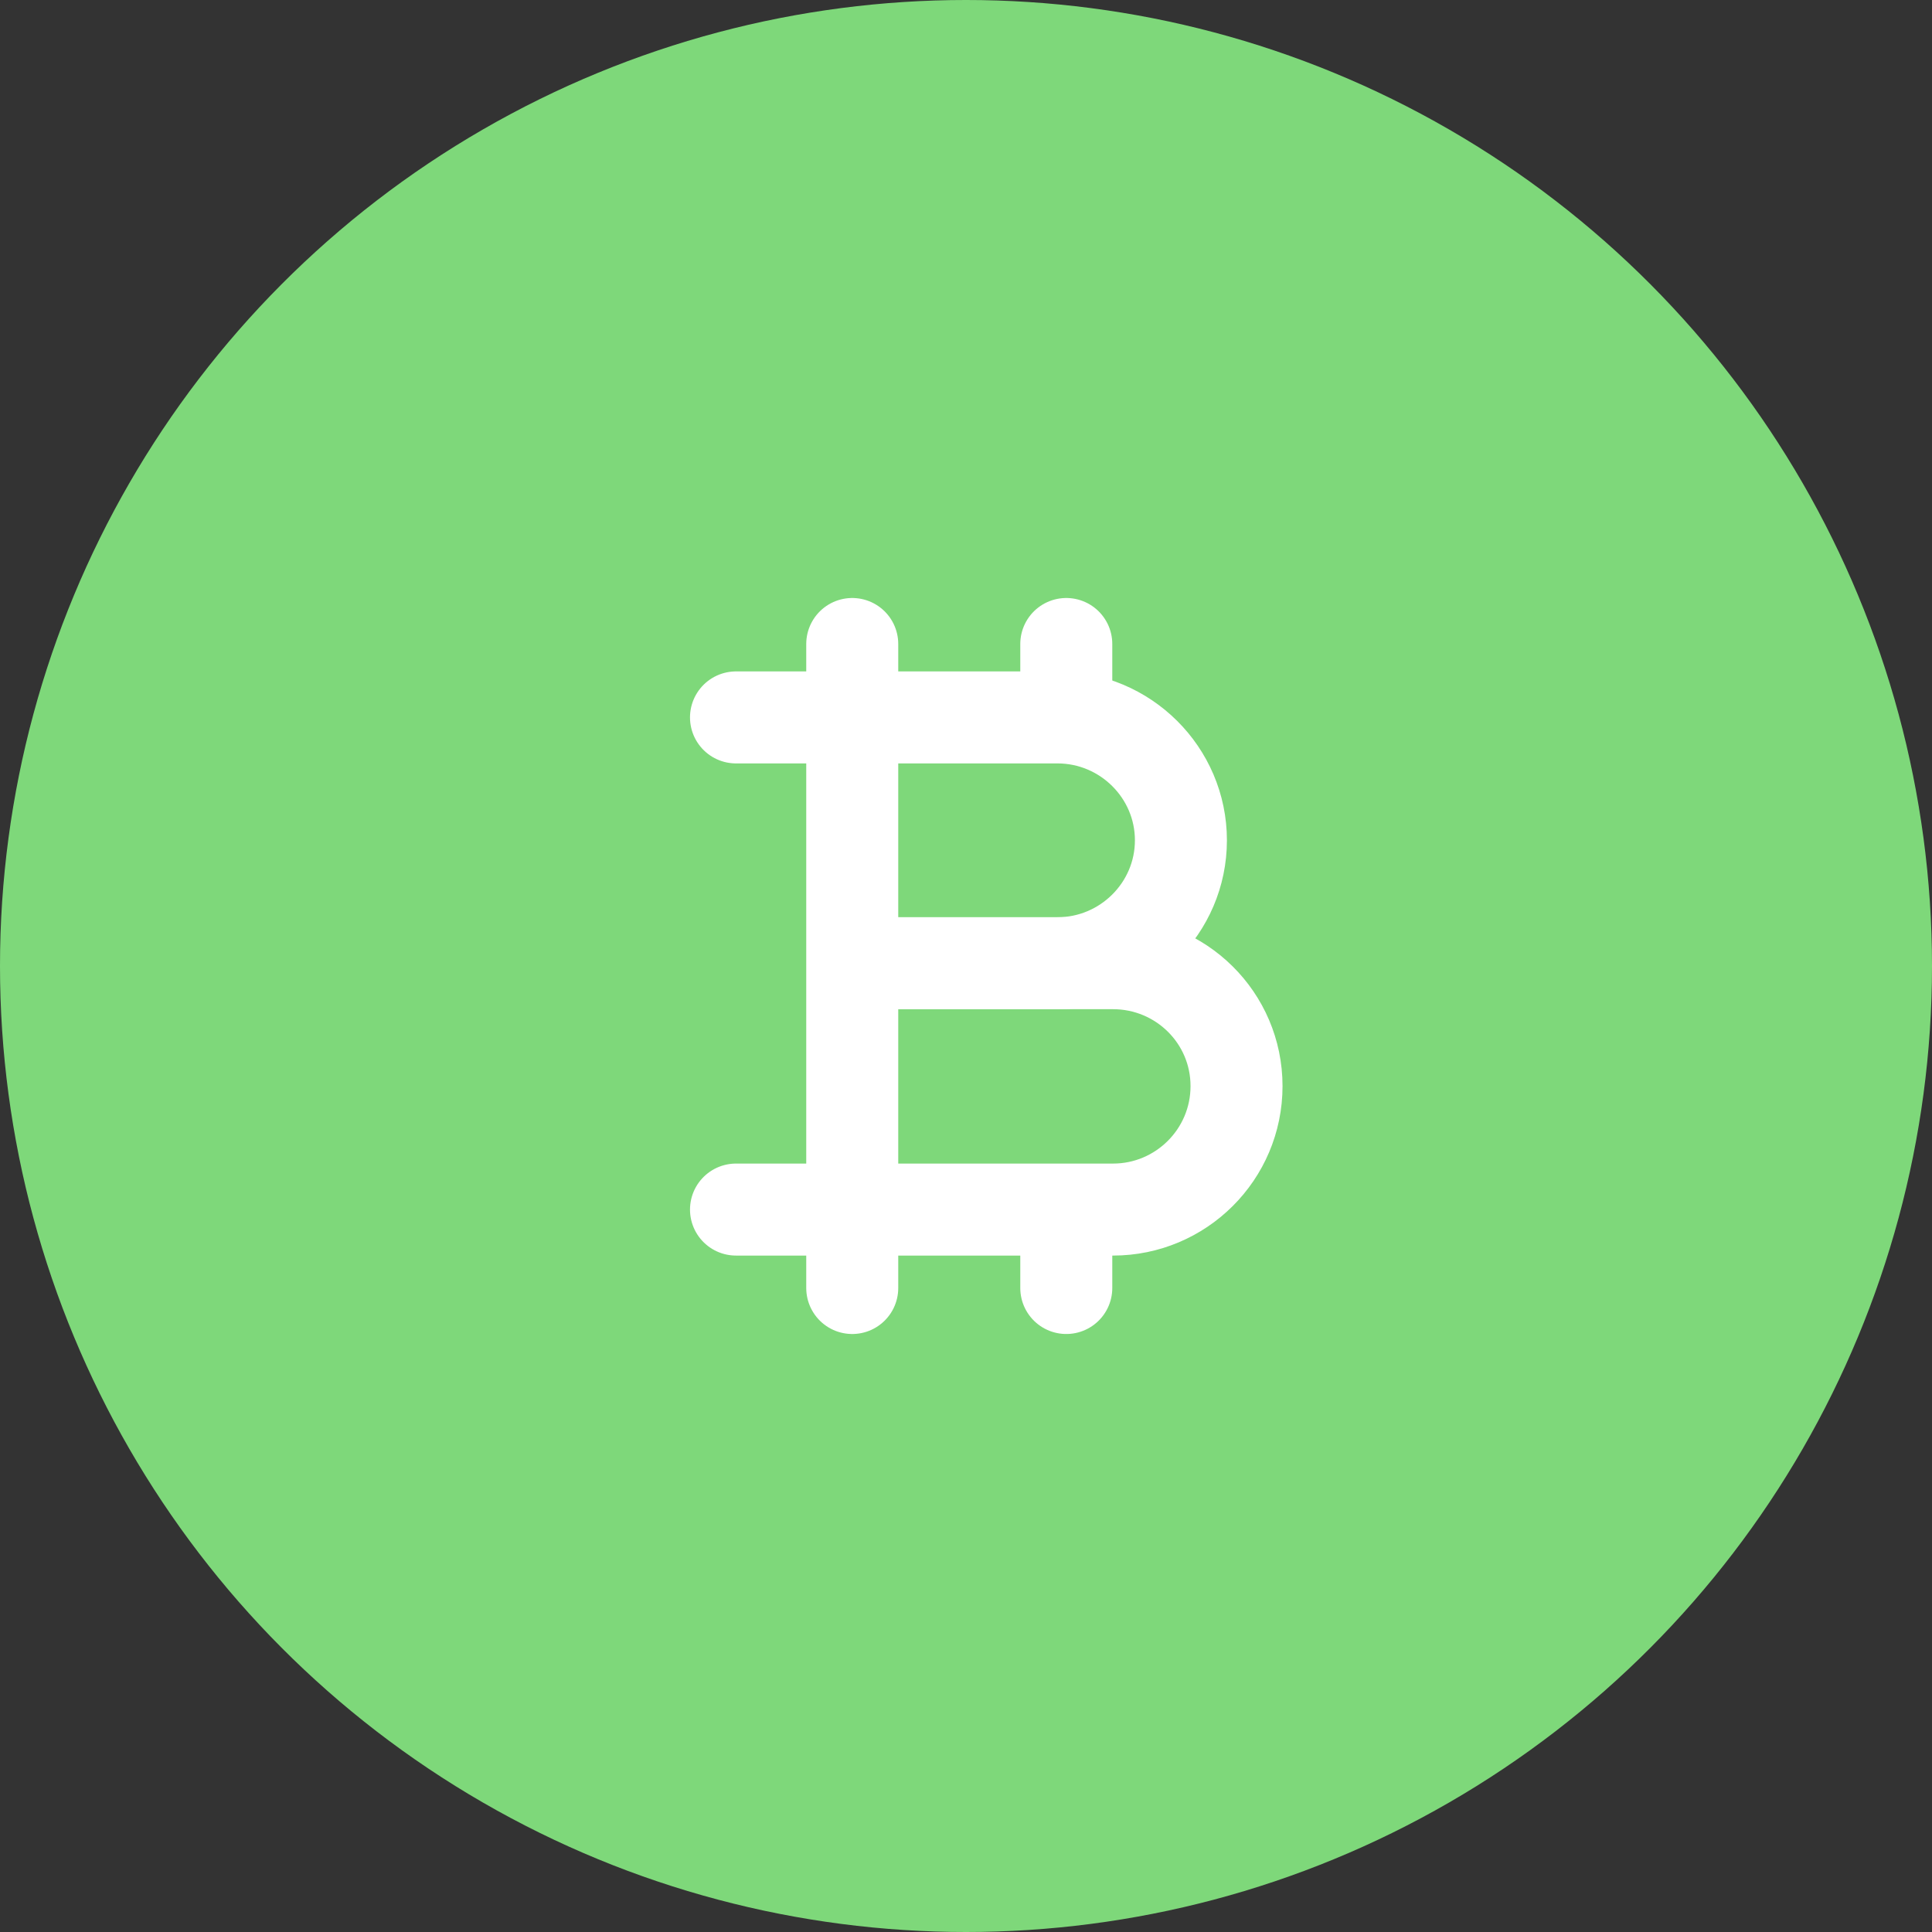
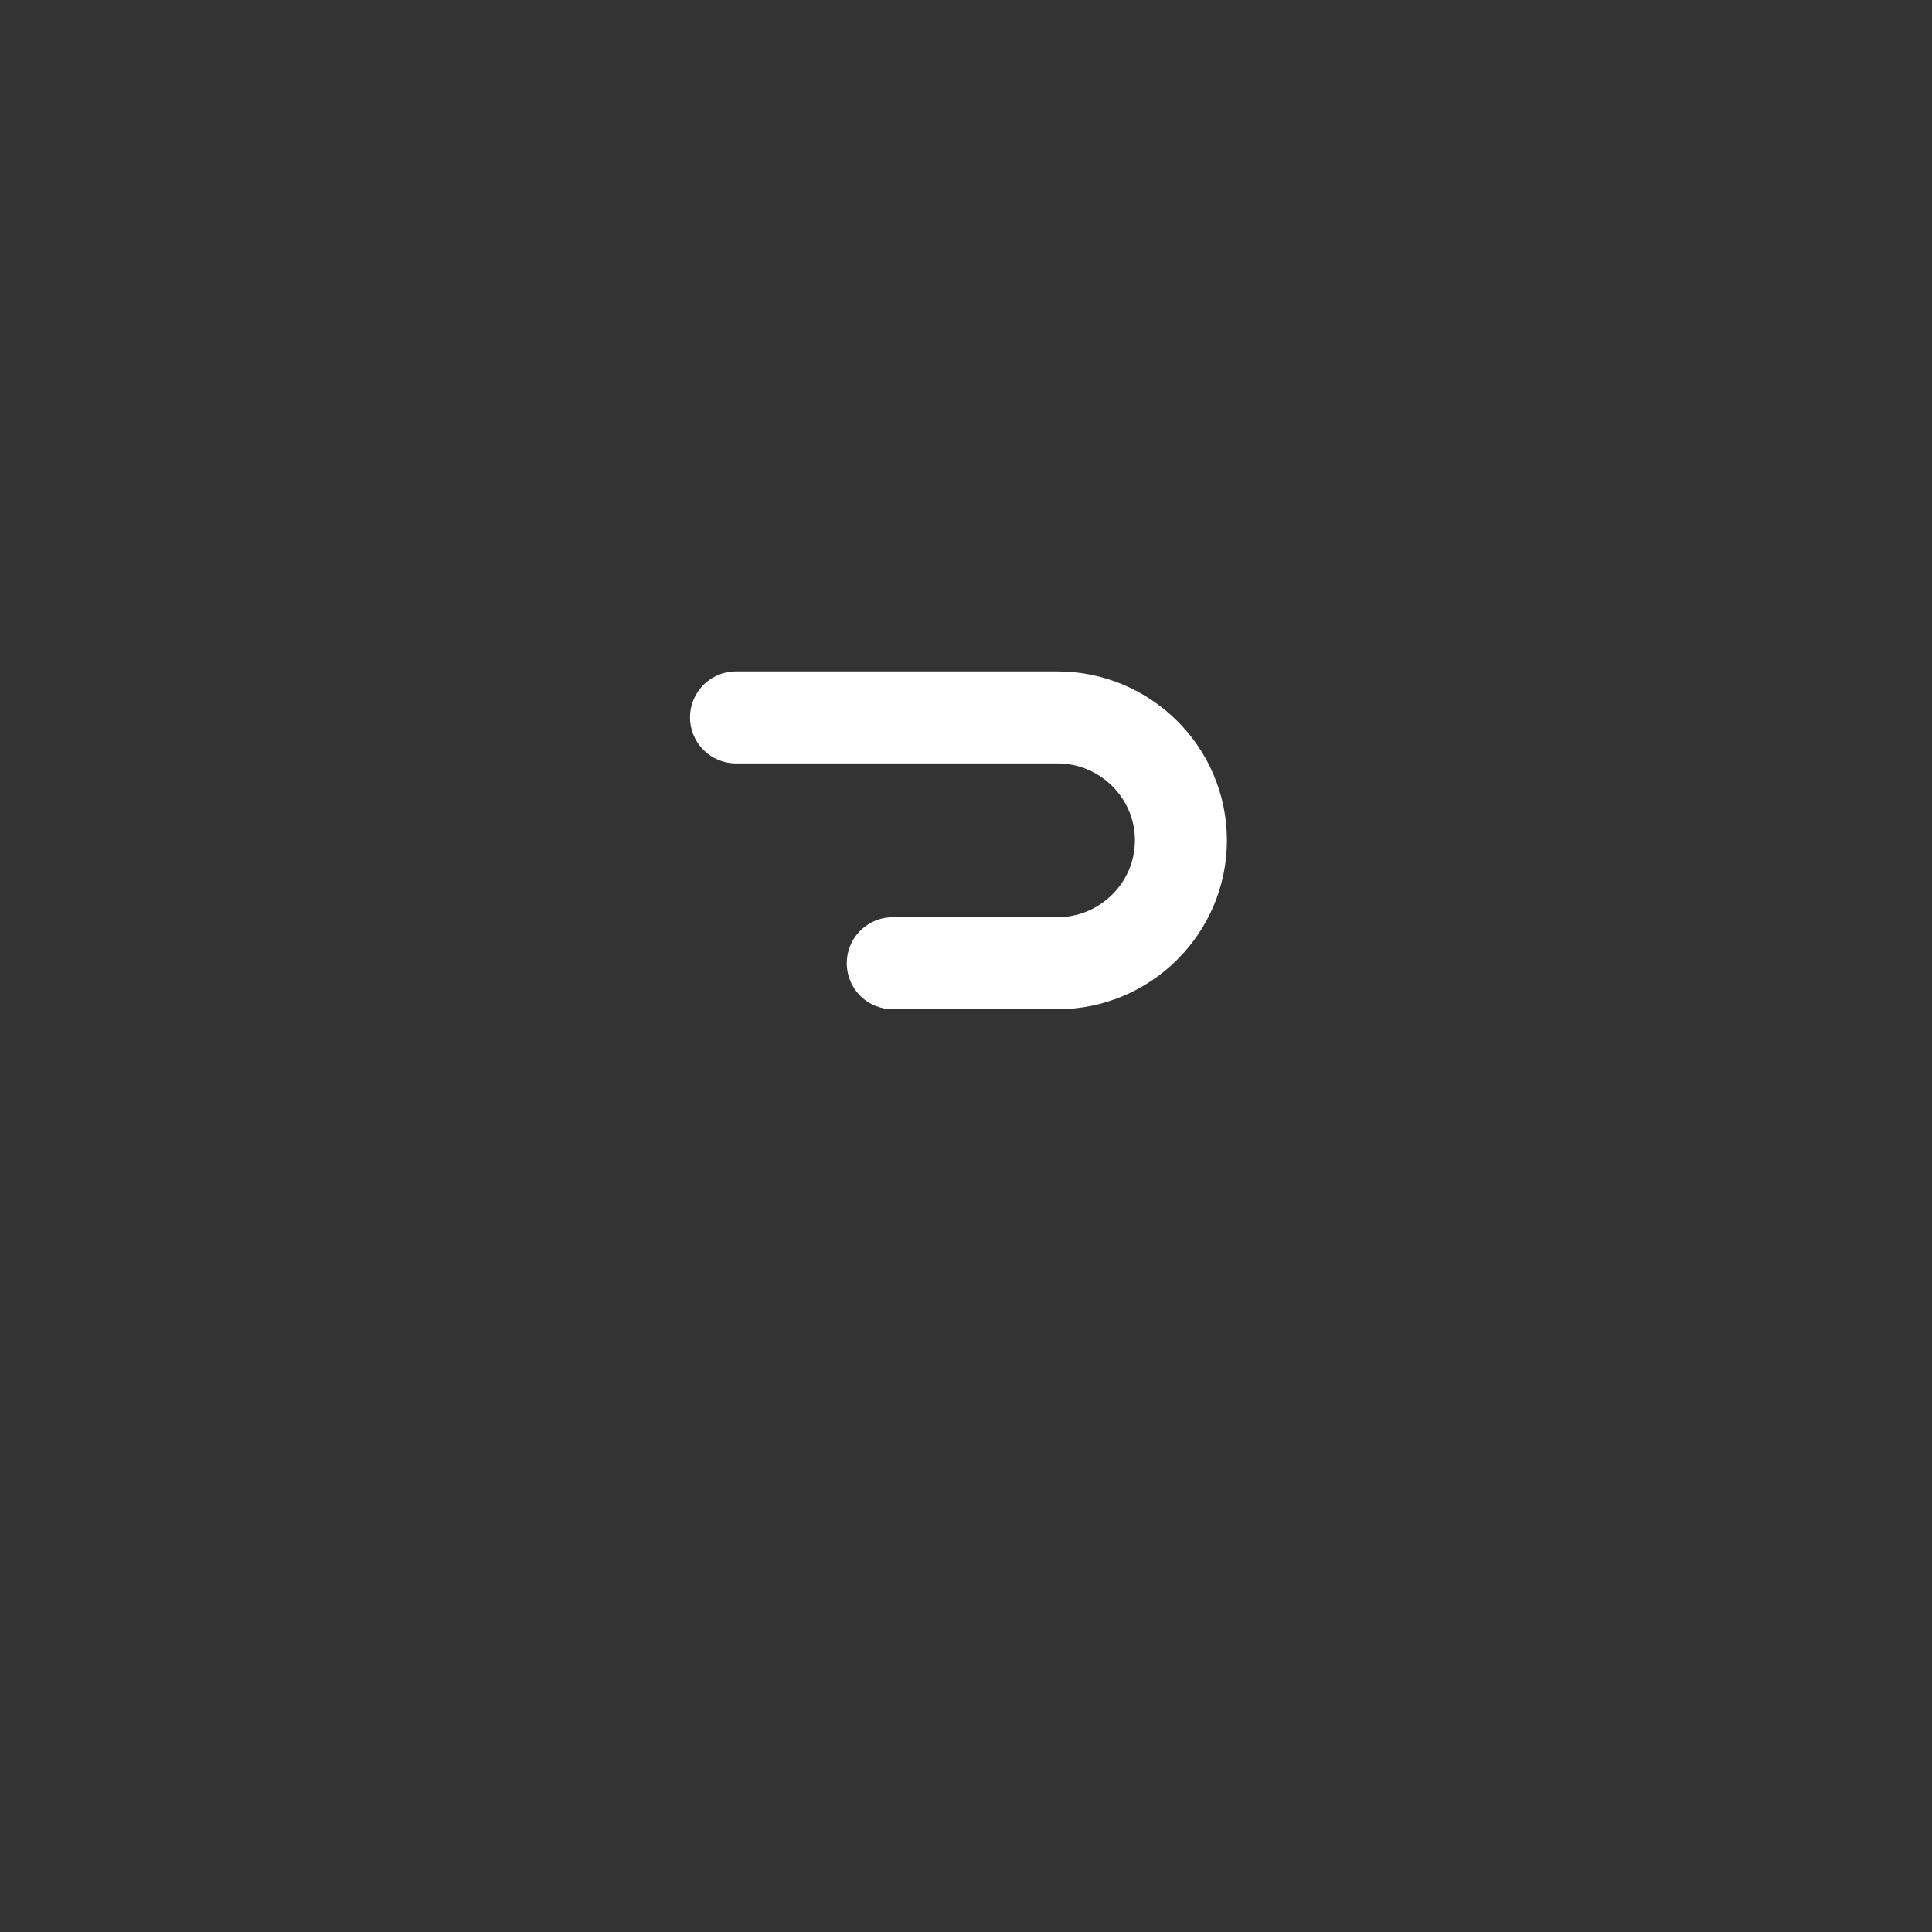
<svg xmlns="http://www.w3.org/2000/svg" width="42" height="42" fill="none" fill-rule="evenodd">
  <rect width="100%" height="100%" fill="#333333" stroke="none" />
-   <circle fill="#7ed87a" fill-rule="nonzero" cx="21" cy="21" r="21" />
  <g stroke="#fff" stroke-width="2" stroke-linecap="round" stroke-linejoin="round">
    <path d="M16 15.596h6.988c1.475 0 2.684 1.197 2.684 2.672s-1.21 2.672-2.684 2.672h-3.58" />
-     <path d="M16 26.295h8.197c1.475 0 2.684-1.197 2.684-2.684s-1.21-2.672-2.684-2.672H19.41" />
-     <path d="M18.527 28V14m4.653 1.2V14m0 14v-1.68" />
  </g>
</svg>